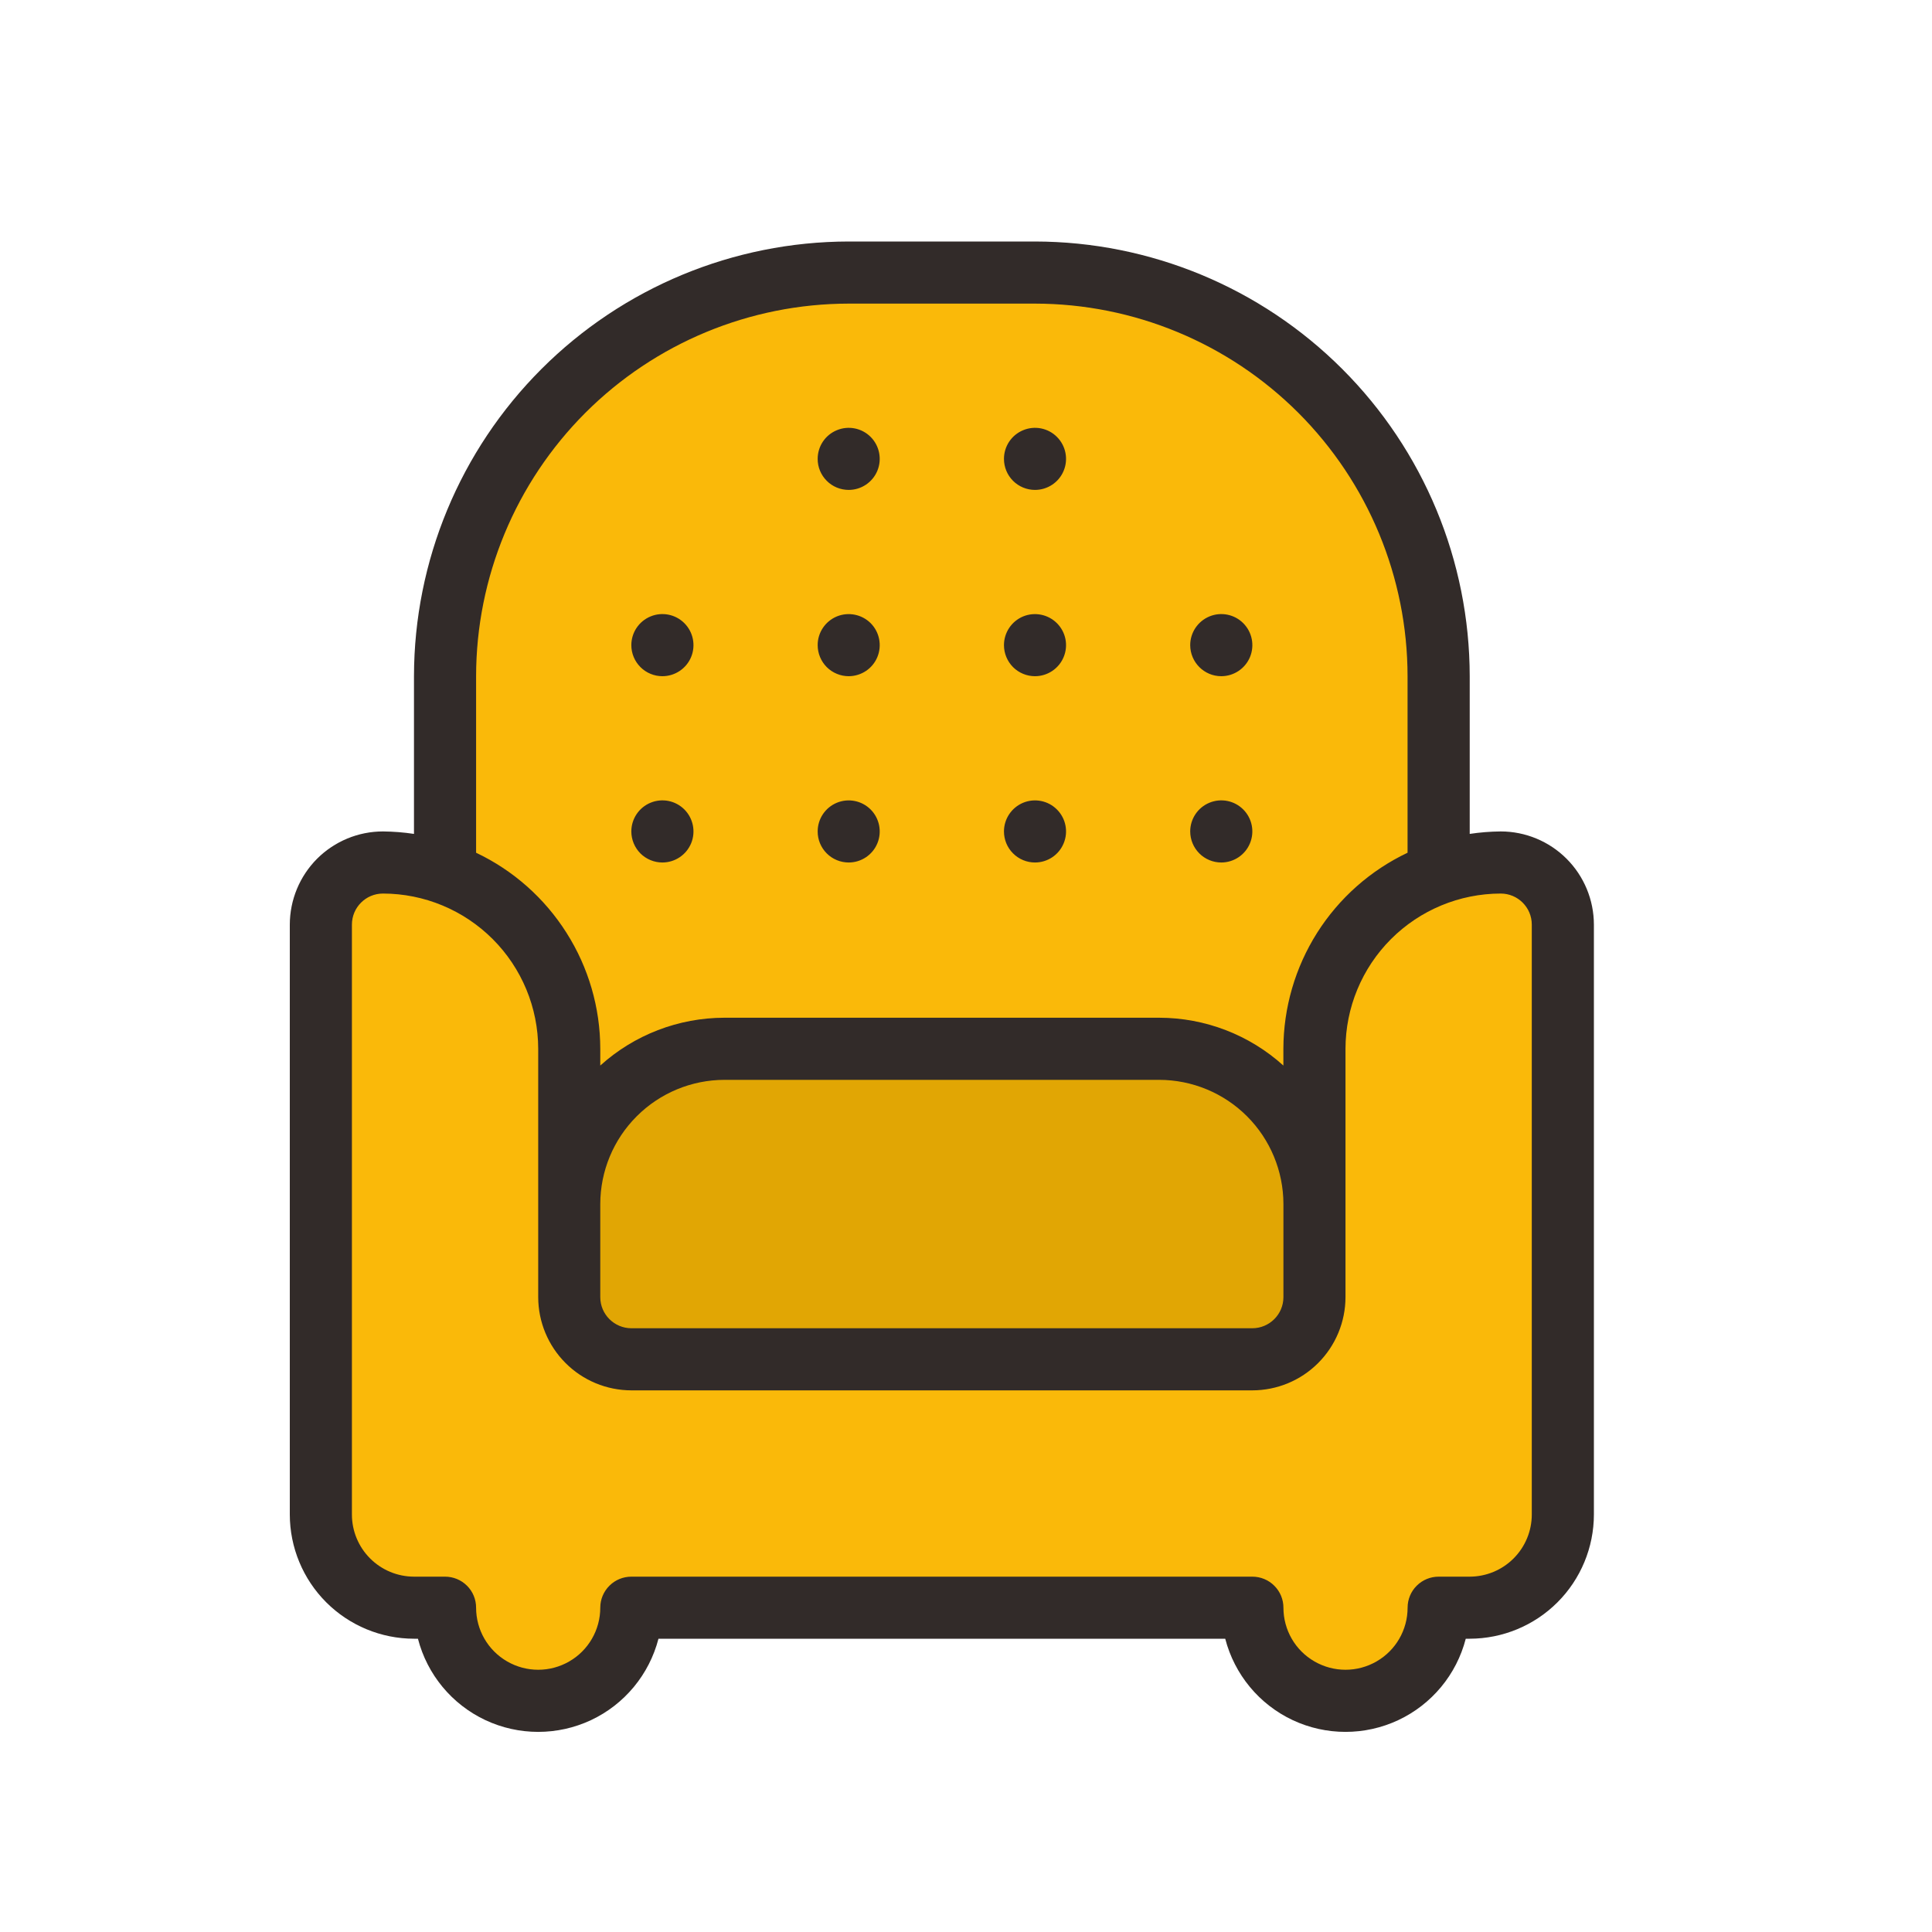
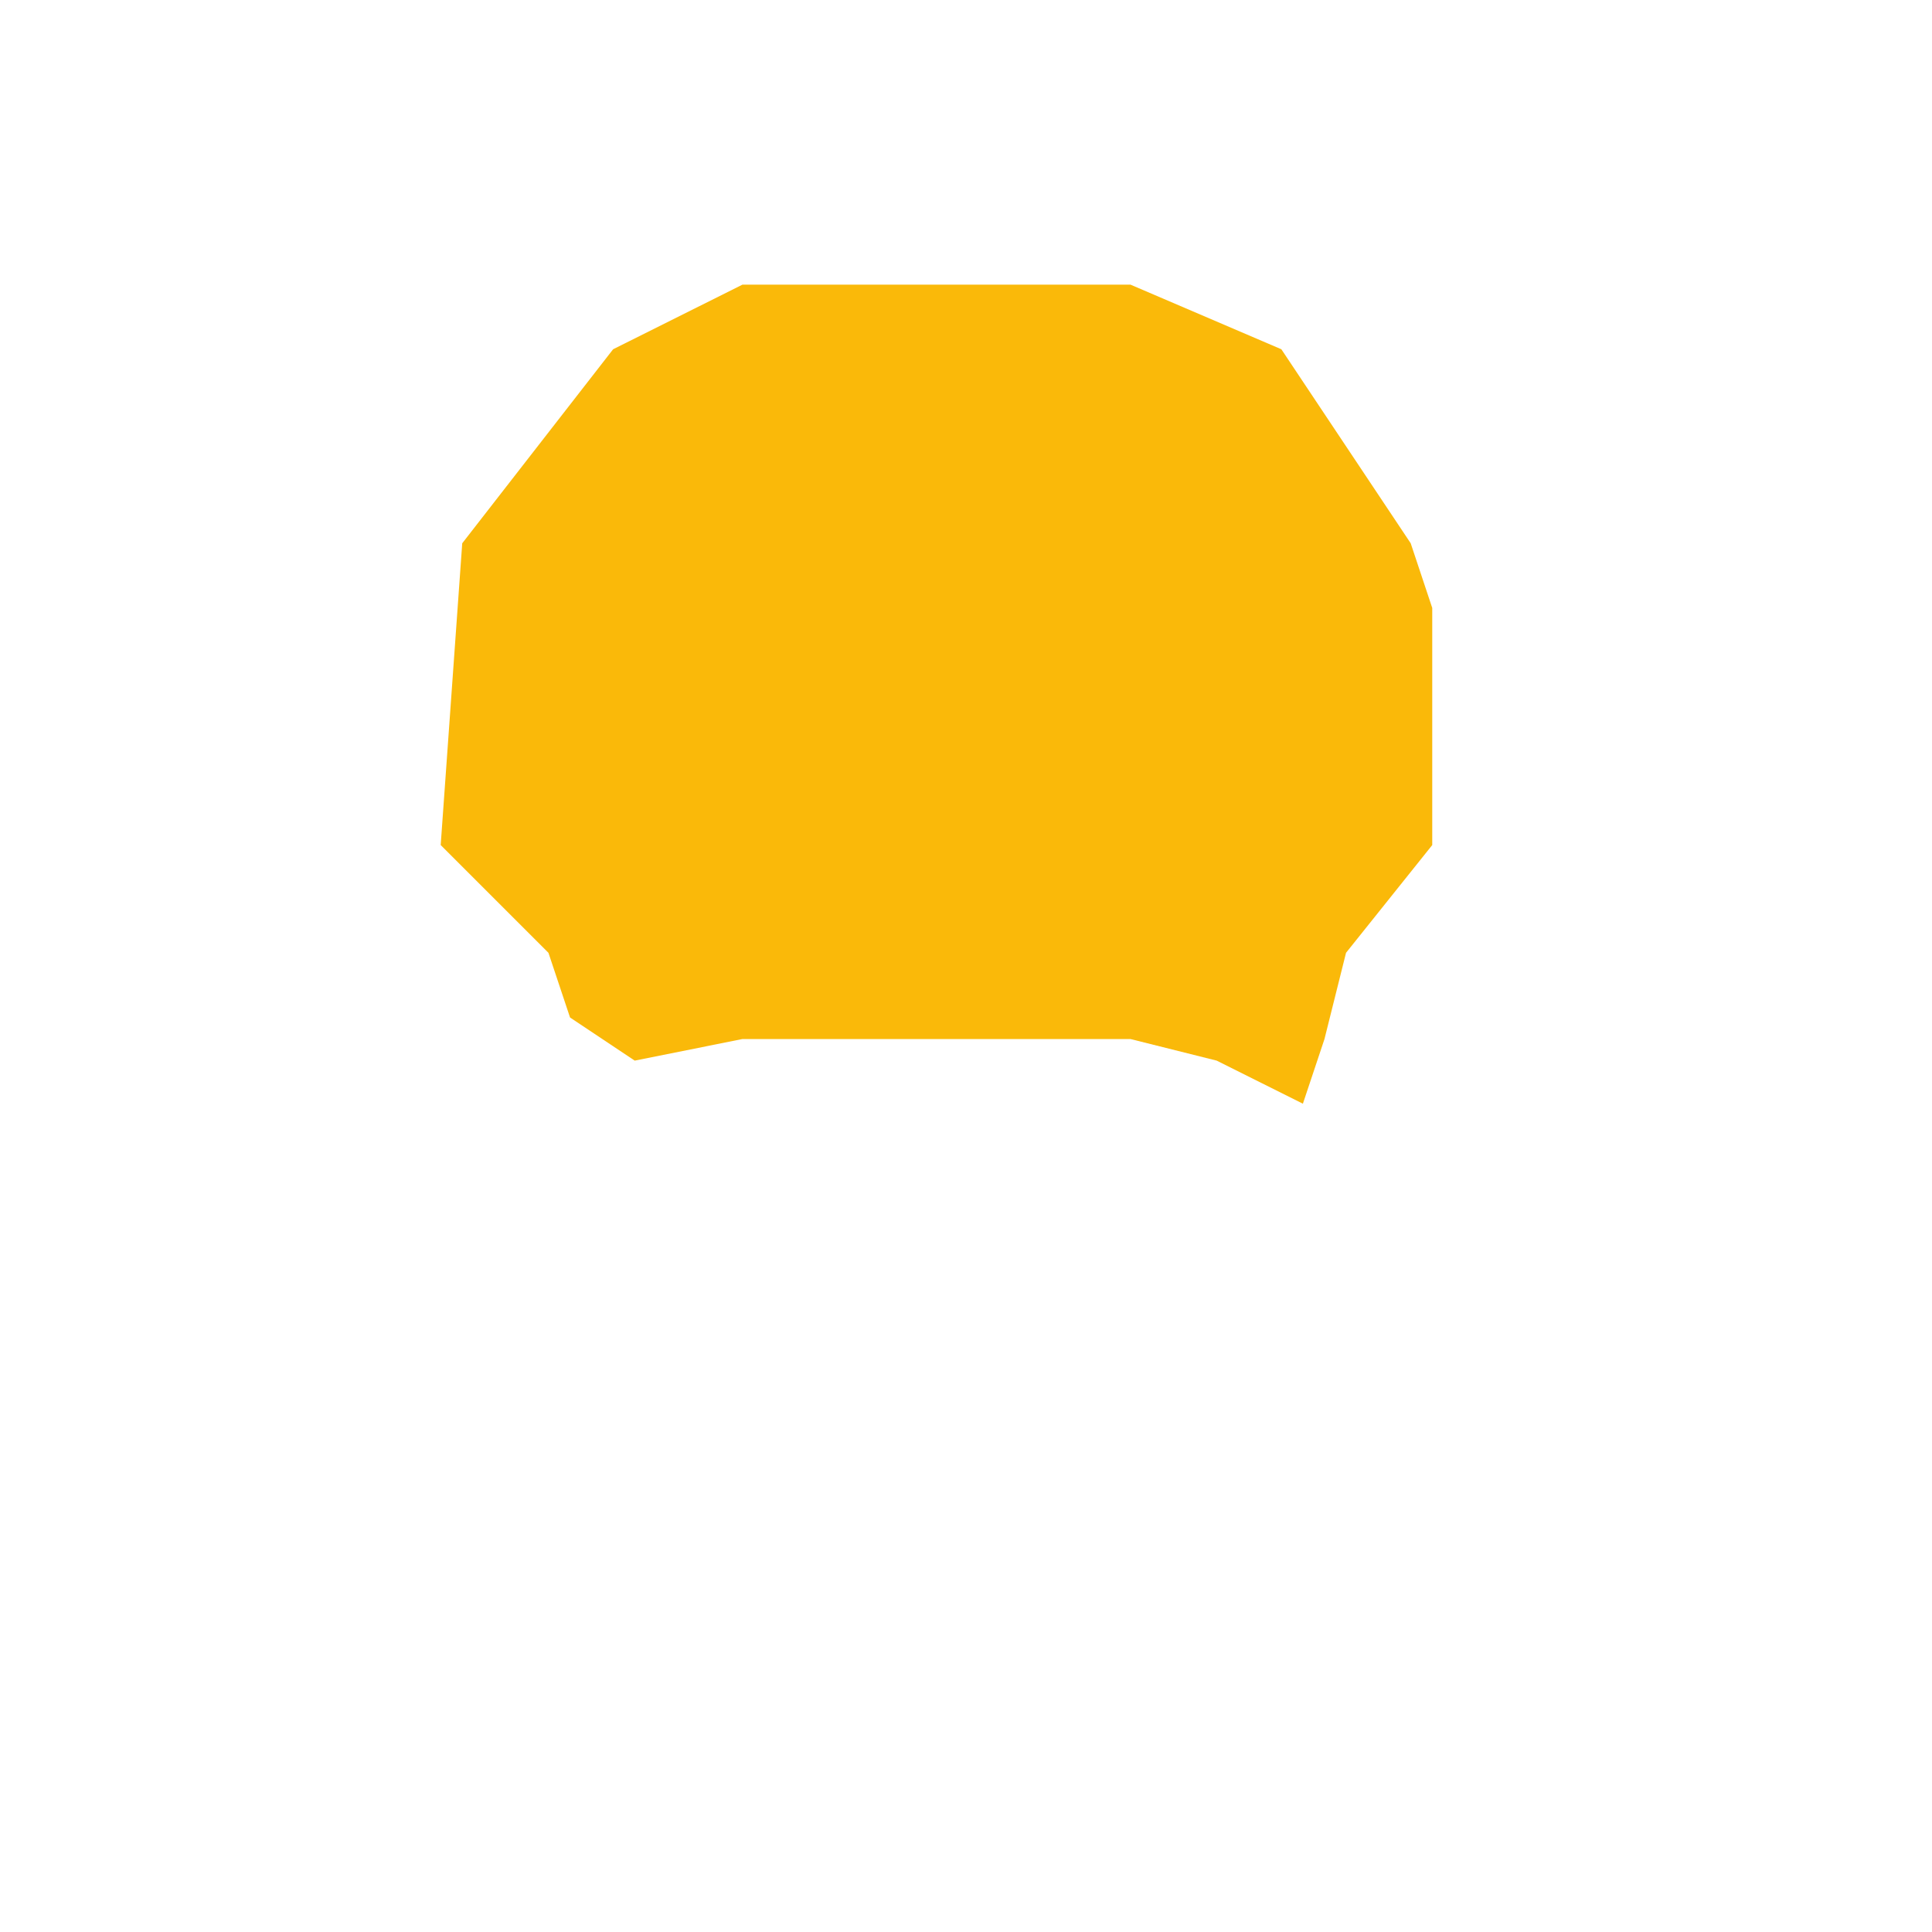
<svg xmlns="http://www.w3.org/2000/svg" width="40" height="40" viewBox="0 0 40 40" fill="none">
-   <path d="M9.57 11.248L9.124 17.496L10.017 18.389L11.355 19.727L11.802 21.066V22.851L13.141 21.959L15.372 21.512H18.05H21.62H23.405L25.19 21.959L26.975 22.851L27.422 21.512L27.868 19.727L29.653 17.496V12.587L29.207 11.248L26.529 7.231L23.405 5.893H15.372L12.694 7.231L9.57 11.248Z" fill="#FAB909" />
-   <path d="M11.355 19.727L11.802 22.405H27.422V21.512V19.727L29.207 18.389L30.992 17.942L32.331 18.389V30.884L31.884 32.67L30.099 33.116L28.761 34.901L27.422 35.347L26.529 34.455L25.637 33.116H21.62H18.05H14.926H13.141L12.248 34.901L11.355 35.347L10.463 34.901L9.57 34.008L8.231 33.116L6.893 32.67V17.942L9.124 18.389L11.355 19.727Z" fill="#FAB909" />
-   <path d="M11.802 25.975V23.744L12.694 21.959H13.587L17.157 21.512H20.281H23.405H25.19L26.529 23.298L27.422 25.083V27.314L26.083 28.207H23.405H19.835H15.372H13.141L11.802 27.761V25.975Z" fill="#E1A604" />
-   <path d="M31.071 17.214C30.856 17.216 30.641 17.233 30.429 17.265V14C30.426 11.613 29.477 9.326 27.789 7.639C26.102 5.952 23.814 5.003 21.428 5H17.572C15.186 5.003 12.898 5.952 11.211 7.639C9.523 9.326 8.574 11.613 8.571 14V17.265C8.359 17.233 8.144 17.216 7.929 17.214C7.417 17.214 6.927 17.418 6.565 17.779C6.204 18.141 6.001 18.631 6 19.143V31.357C6.001 32.038 6.272 32.692 6.754 33.174C7.236 33.656 7.89 33.927 8.571 33.928H8.653C8.844 34.669 9.356 35.287 10.049 35.613C10.742 35.938 11.544 35.938 12.237 35.613C12.93 35.287 13.441 34.669 13.633 33.928H25.368H25.367C25.559 34.669 26.07 35.287 26.763 35.613C27.456 35.938 28.258 35.938 28.951 35.613C29.644 35.287 30.156 34.669 30.347 33.928H30.429C31.11 33.927 31.764 33.656 32.246 33.174C32.728 32.692 32.999 32.038 33 31.357V19.143C32.999 18.631 32.796 18.141 32.434 17.779C32.073 17.418 31.582 17.214 31.071 17.214H31.071ZM9.857 14C9.859 11.954 10.673 9.994 12.119 8.547C13.565 7.101 15.526 6.288 17.572 6.286H21.428C23.474 6.288 25.434 7.101 26.881 8.547C28.327 9.994 29.14 11.954 29.142 14V17.655C28.374 18.019 27.725 18.594 27.27 19.312C26.815 20.031 26.573 20.864 26.571 21.714V22.061C25.866 21.424 24.95 21.072 24 21.071H14.999C14.049 21.072 13.133 21.424 12.428 22.061V21.714C12.427 20.864 12.185 20.031 11.729 19.313C11.274 18.594 10.625 18.019 9.857 17.655L9.857 14ZM26.572 24.928V26.857C26.571 27.212 26.283 27.499 25.928 27.5H13.072C12.717 27.499 12.429 27.212 12.428 26.857V24.928C12.429 24.247 12.7 23.593 13.183 23.111C13.665 22.629 14.318 22.358 15 22.357H24C24.682 22.358 25.336 22.629 25.818 23.111C26.3 23.593 26.571 24.247 26.572 24.928H26.572ZM31.714 31.357C31.714 31.698 31.578 32.025 31.337 32.266C31.096 32.507 30.77 32.642 30.429 32.643H29.786C29.615 32.643 29.452 32.71 29.331 32.831C29.21 32.951 29.143 33.115 29.143 33.285C29.143 33.745 28.898 34.169 28.5 34.398C28.102 34.628 27.612 34.628 27.214 34.398C26.816 34.169 26.572 33.745 26.572 33.285C26.572 33.115 26.504 32.951 26.383 32.831C26.262 32.71 26.099 32.643 25.928 32.643H13.072C12.901 32.643 12.737 32.71 12.617 32.831C12.496 32.951 12.428 33.115 12.428 33.285C12.428 33.745 12.183 34.169 11.786 34.398C11.388 34.628 10.898 34.628 10.5 34.398C10.102 34.169 9.857 33.745 9.857 33.285C9.857 33.115 9.79 32.951 9.669 32.831C9.548 32.71 9.385 32.643 9.214 32.643H8.571C8.23 32.642 7.904 32.507 7.663 32.266C7.422 32.025 7.286 31.698 7.286 31.357V19.143C7.286 18.788 7.574 18.5 7.929 18.5C8.781 18.501 9.598 18.84 10.201 19.443C10.803 20.045 11.142 20.862 11.143 21.714V26.857C11.144 27.368 11.347 27.858 11.709 28.22C12.07 28.582 12.56 28.785 13.072 28.786H25.928C26.44 28.785 26.93 28.582 27.291 28.22C27.653 27.858 27.856 27.368 27.857 26.857V21.714C27.858 20.862 28.197 20.045 28.799 19.443C29.402 18.84 30.219 18.501 31.071 18.5C31.426 18.5 31.714 18.788 31.714 19.143L31.714 31.357ZM16.929 9.5C16.929 9.24 17.085 9.006 17.326 8.907C17.566 8.807 17.842 8.862 18.026 9.046C18.209 9.23 18.264 9.506 18.165 9.746C18.066 9.986 17.831 10.143 17.572 10.143C17.401 10.143 17.237 10.076 17.117 9.955C16.996 9.834 16.928 9.671 16.929 9.5L16.929 9.5ZM20.786 9.5C20.786 9.24 20.943 9.006 21.183 8.907C21.423 8.807 21.7 8.862 21.883 9.046C22.067 9.23 22.122 9.507 22.022 9.747C21.923 9.987 21.688 10.143 21.428 10.143C21.258 10.143 21.094 10.075 20.974 9.955C20.853 9.834 20.786 9.671 20.786 9.5L20.786 9.5ZM16.929 13.357C16.928 13.098 17.085 12.863 17.325 12.763C17.565 12.664 17.842 12.719 18.026 12.902C18.209 13.086 18.264 13.362 18.165 13.603C18.066 13.843 17.832 13.999 17.572 14C17.401 14 17.238 13.932 17.117 13.812C16.997 13.691 16.929 13.528 16.929 13.357V13.357ZM20.786 13.357C20.786 13.098 20.942 12.863 21.182 12.763C21.422 12.664 21.699 12.719 21.883 12.903C22.067 13.087 22.122 13.363 22.022 13.603C21.923 13.843 21.688 14 21.428 14C21.258 14 21.094 13.932 20.974 13.812C20.854 13.691 20.786 13.528 20.786 13.357V13.357ZM16.929 17.214C16.929 16.954 17.085 16.72 17.326 16.62C17.566 16.521 17.842 16.576 18.026 16.76C18.209 16.944 18.264 17.22 18.165 17.46C18.066 17.7 17.831 17.857 17.572 17.857C17.401 17.857 17.237 17.789 17.117 17.669C16.996 17.548 16.928 17.384 16.929 17.214L16.929 17.214ZM13.071 13.357C13.071 13.097 13.227 12.863 13.468 12.763C13.708 12.663 13.985 12.718 14.169 12.902C14.353 13.086 14.408 13.362 14.309 13.603C14.209 13.843 13.974 14 13.714 14C13.544 14 13.38 13.932 13.26 13.812C13.139 13.691 13.071 13.528 13.071 13.357ZM13.071 17.214C13.071 16.954 13.228 16.719 13.468 16.62C13.709 16.52 13.985 16.575 14.169 16.759C14.353 16.943 14.408 17.22 14.309 17.46C14.209 17.7 13.974 17.857 13.714 17.857C13.544 17.857 13.38 17.789 13.259 17.669C13.139 17.548 13.071 17.384 13.071 17.214ZM20.786 17.214C20.786 16.954 20.943 16.72 21.183 16.62C21.423 16.521 21.7 16.576 21.883 16.76C22.067 16.944 22.122 17.22 22.022 17.46C21.923 17.701 21.688 17.857 21.428 17.857C21.258 17.857 21.094 17.789 20.974 17.668C20.853 17.548 20.786 17.384 20.786 17.214L20.786 17.214ZM24.642 13.357C24.642 13.097 24.799 12.863 25.039 12.763C25.279 12.663 25.556 12.718 25.74 12.902C25.924 13.086 25.979 13.362 25.88 13.603C25.78 13.843 25.545 14 25.285 14C24.931 14 24.643 13.712 24.642 13.357ZM24.642 17.214C24.642 16.954 24.799 16.719 25.039 16.62C25.28 16.52 25.556 16.575 25.74 16.759C25.924 16.943 25.979 17.22 25.879 17.46C25.78 17.7 25.545 17.857 25.285 17.857C25.115 17.857 24.951 17.789 24.831 17.669C24.71 17.548 24.642 17.384 24.642 17.214Z" fill="#322B29" />
+   <path d="M9.57 11.248L9.124 17.496L10.017 18.389L11.355 19.727L11.802 21.066L13.141 21.959L15.372 21.512H18.05H21.62H23.405L25.19 21.959L26.975 22.851L27.422 21.512L27.868 19.727L29.653 17.496V12.587L29.207 11.248L26.529 7.231L23.405 5.893H15.372L12.694 7.231L9.57 11.248Z" fill="#FAB909" />
</svg>